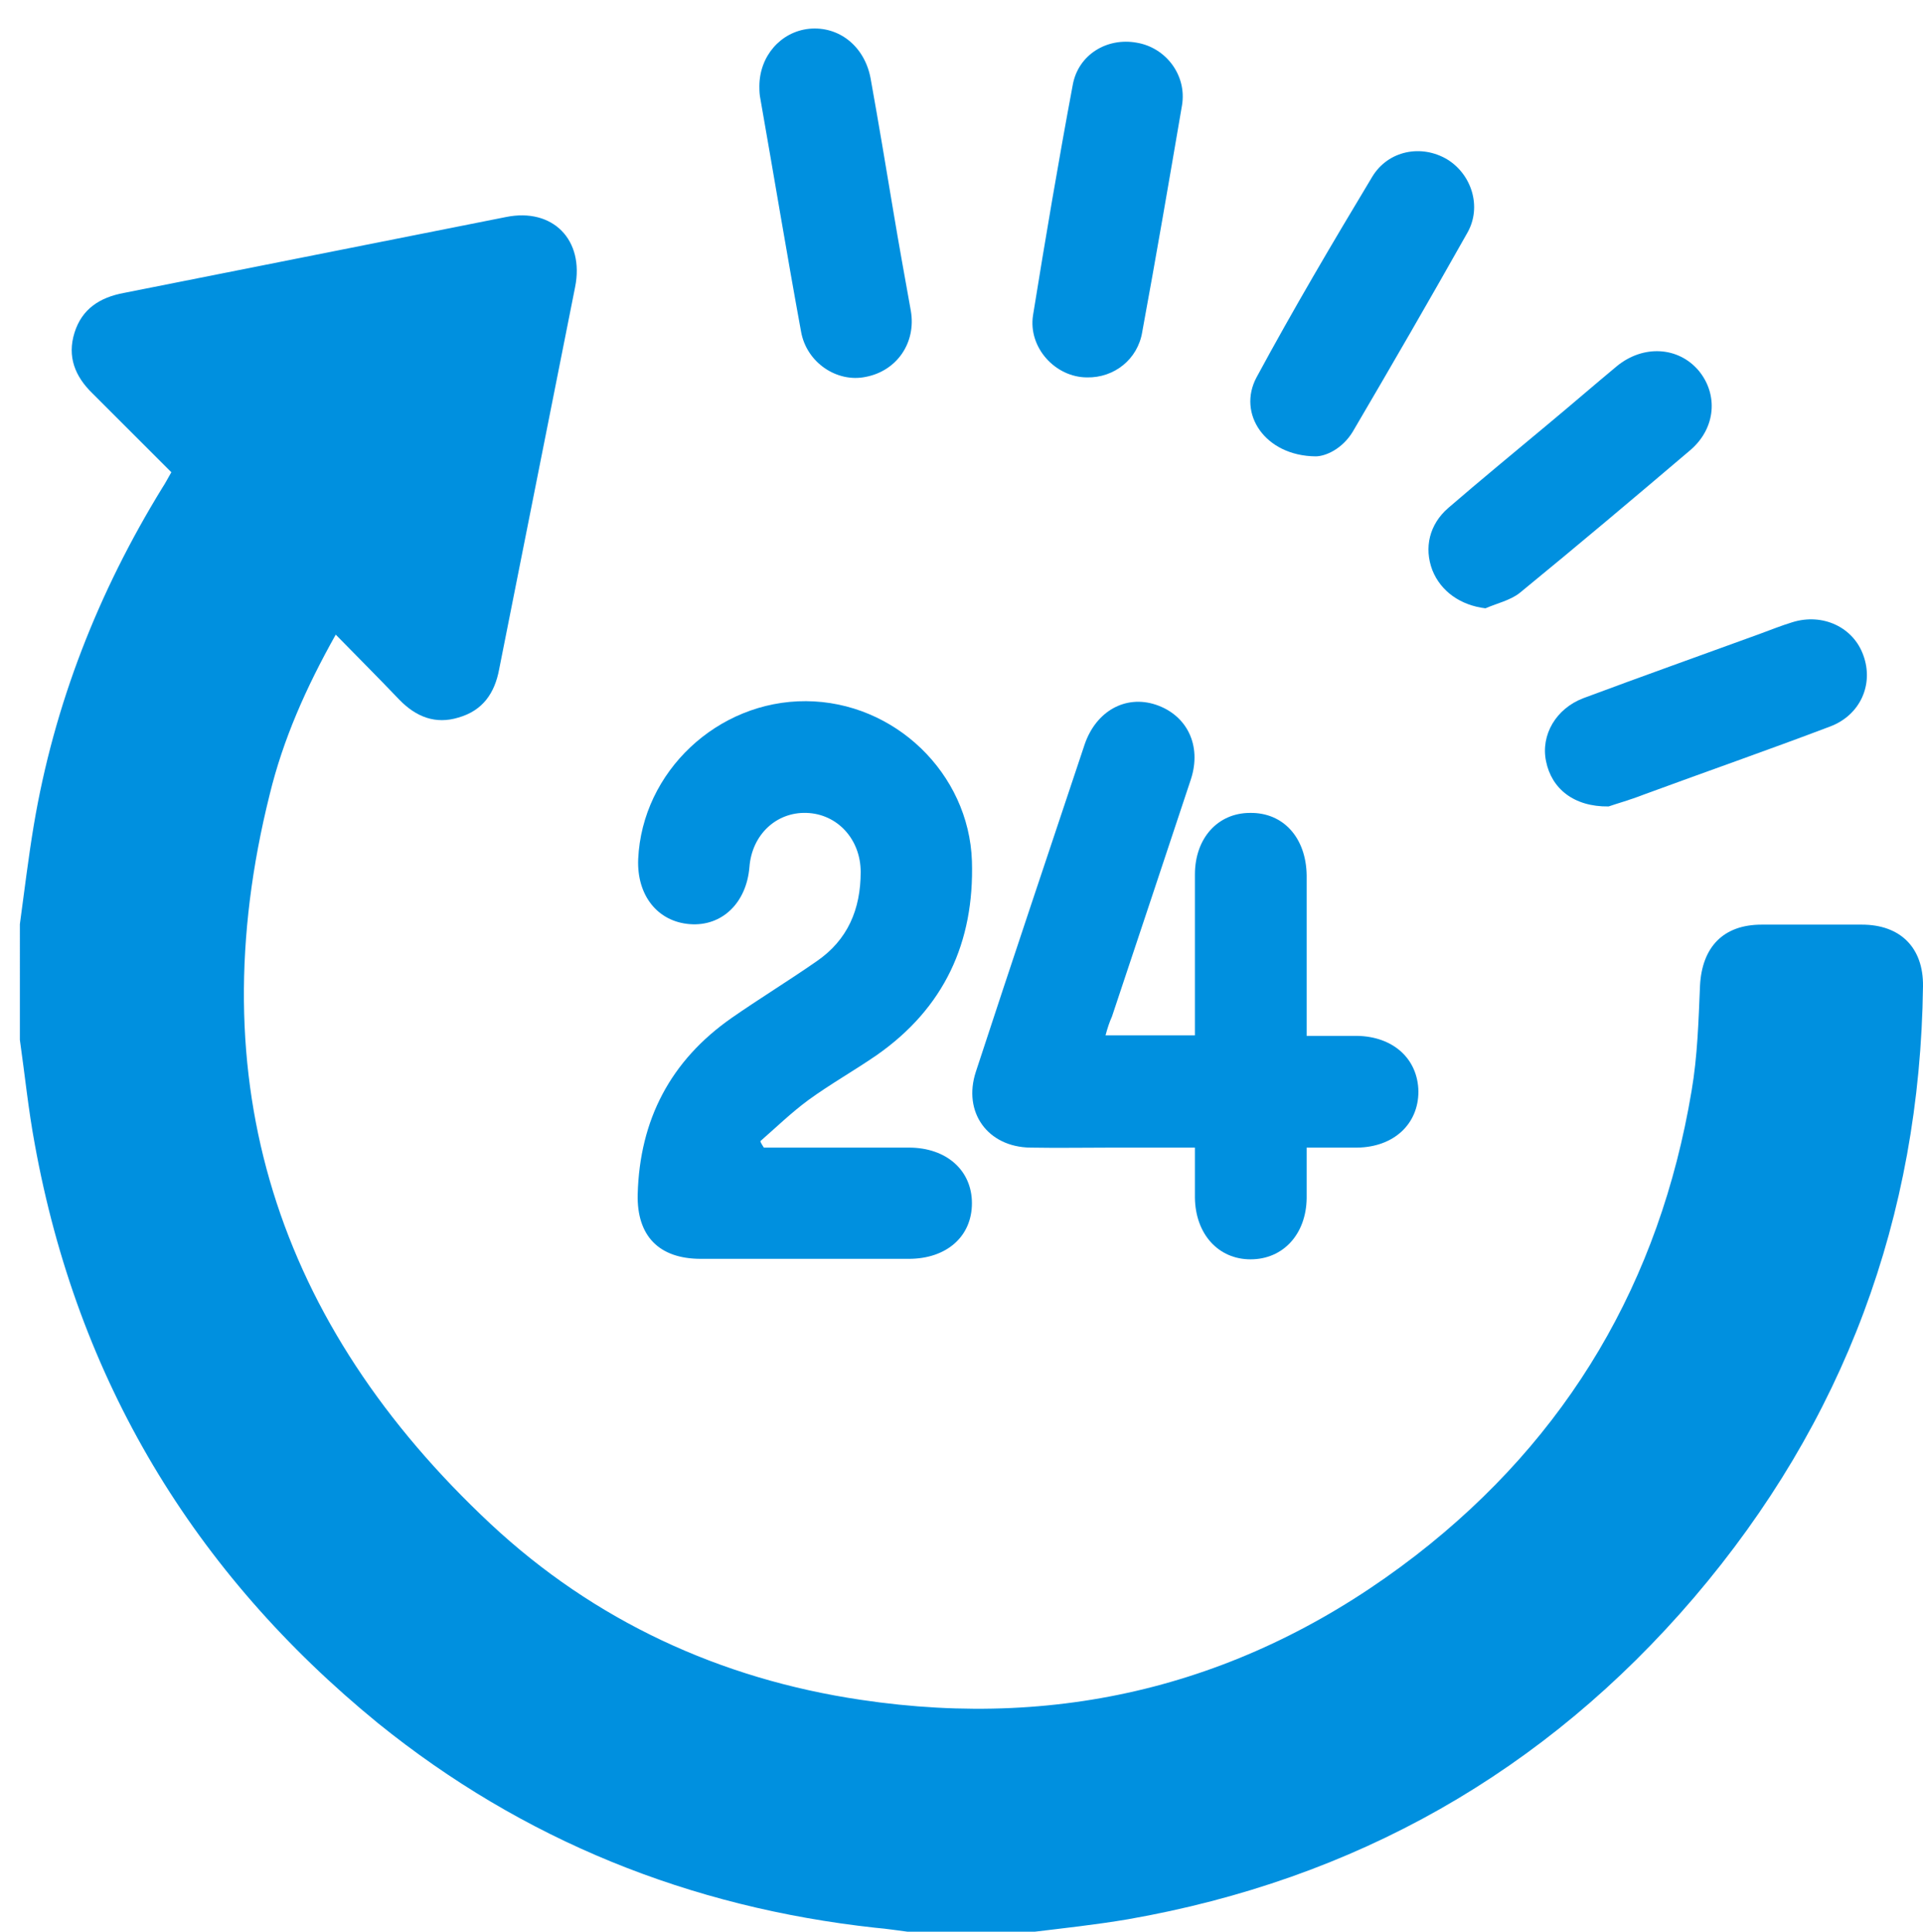
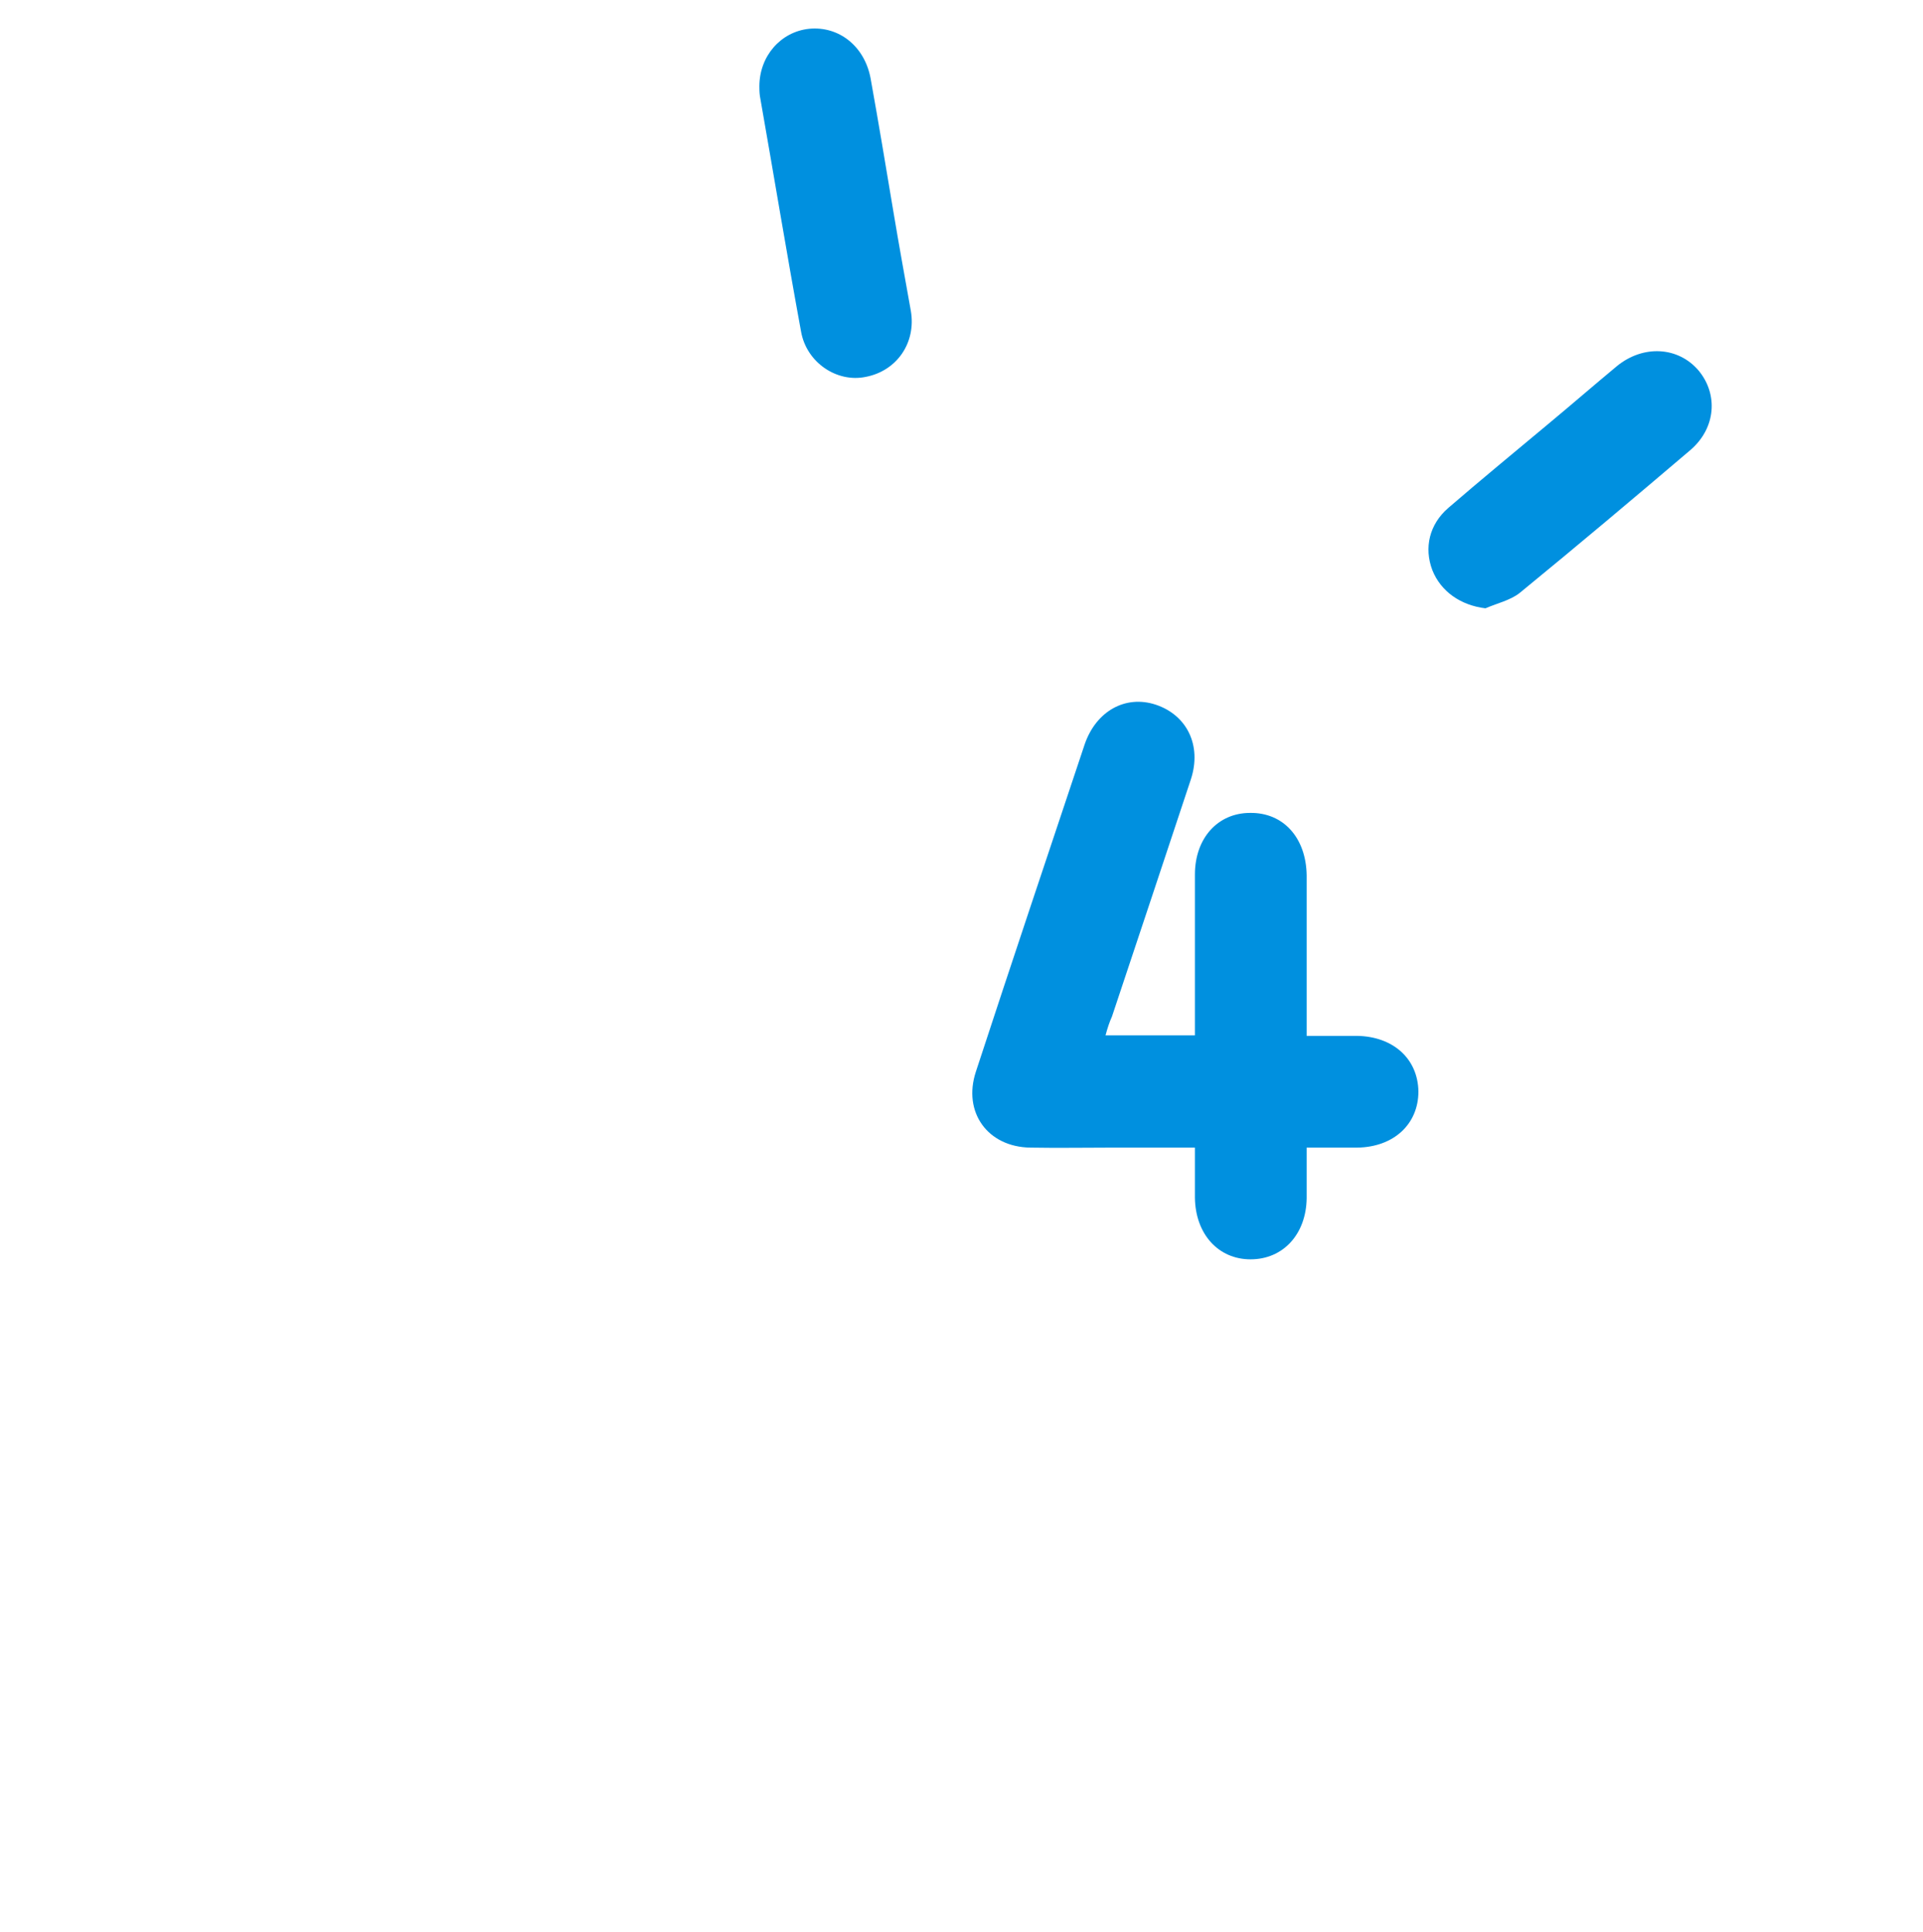
<svg xmlns="http://www.w3.org/2000/svg" version="1.1" id="Layer_1" x="0px" y="0px" viewBox="0 0 387.2 389" style="enable-background:new 0 0 387.2 389;" xml:space="preserve">
  <style type="text/css">
	.st0{fill:#0090DF;}
</style>
  <g>
    <g>
-       <path class="st0" d="M4,186.1c0.9-6.6,1.7-13.3,2.8-19.9c4.1-24.4,13-47,25.9-68c0.6-0.9,1.1-1.9,1.8-3.1    c-5.3-5.3-10.6-10.6-15.9-15.9c-3.5-3.4-5.1-7.4-3.6-12.2c1.5-4.8,5.1-7.1,9.9-8c25.7-5.1,51.3-10.2,77-15.3    c9.4-1.9,15.8,4.6,13.9,14.1c-5.1,25.7-10.2,51.3-15.3,77c-0.9,4.8-3.3,8.3-8.2,9.7c-4.6,1.4-8.5-0.1-11.9-3.6    c-4.1-4.3-8.3-8.5-12.8-13.1C61.6,138.5,57,148.9,54.3,160c-14.4,57.7,1.4,106.6,44.5,146.9c20.9,19.5,46.2,31.2,74.5,35.4    c41.3,6.2,78.8-3.6,111.8-29.1c30.7-23.8,49.1-55.2,55.5-93.5c1.2-7,1.4-14.1,1.7-21.2c0.4-7.8,4.7-12.3,12.4-12.3    c6.7,0,13.5,0,20.2,0c7.7,0,12.4,4.6,12.3,12.4c-0.6,46.5-15.9,87.7-46.1,123.1c-30.1,35.2-68.3,56.8-114,64.8    c-6.5,1.1-13,1.8-19.6,2.6c-8,0-16,0-24,0c-2.4-0.3-4.9-0.7-7.3-0.9c-37.3-4.1-70.9-17.6-100.1-41.2    C38.9,316.6,15.6,277.8,7,230.4c-1.3-7-2-14-3-21C4,201.6,4,193.9,4,186.1z" />
-       <path class="st0" d="M153.8,231.1c9.7,0,19.4,0,29.2,0c7.6,0,12.7,4.6,12.7,11.2c0,6.7-5.1,11.2-12.7,11.2c-14,0-27.9,0-41.9,0    c-8.4,0-12.9-4.6-12.7-13c0.4-15,6.6-26.9,18.9-35.5c5.6-3.9,11.5-7.5,17.1-11.4c6.3-4.3,8.9-10.5,8.9-18    c0-6.6-4.7-11.7-10.9-11.9c-6.1-0.2-11,4.4-11.5,10.9c-0.6,7.3-5.6,12-12,11.5c-6.5-0.5-10.7-5.8-10.4-13.1    c0.8-17.6,16-31.9,33.8-31.8c17.8,0.1,32.8,14.5,33.4,32.2c0.5,16.4-5.6,29.6-19.2,39.1c-4.5,3.1-9.3,5.8-13.7,9    c-3.4,2.5-6.5,5.5-9.7,8.3C153.2,230.2,153.5,230.6,153.8,231.1z" />
      <path class="st0" d="M222.6,208.5c6.1,0,11.7,0,18,0c0-1.2,0-2.4,0-3.6c0-9.6,0-19.2,0-28.8c0-7.3,4.6-12.4,11.1-12.4    c6.7-0.1,11.3,5,11.4,12.6c0,10.6,0,21.2,0,32.3c3.5,0,6.8,0,10.1,0c7.3,0.1,12.3,4.6,12.4,11.2c0,6.6-5,11.2-12.3,11.3    c-3.2,0-6.5,0-10.2,0c0,3.5,0,6.8,0,10.2c-0.1,7.2-4.7,12.3-11.3,12.3c-6.5,0-11.1-5.1-11.2-12.4c0-3.2,0-6.4,0-10.1    c-5.7,0-11.2,0-16.6,0c-5.5,0-11,0.1-16.5,0c-8.6-0.1-13.7-7.1-11-15.3c7.2-22,14.6-44,21.9-65.9c2.3-6.7,8.2-10,14.3-8    c6.3,2.1,9.3,8.2,7.1,15c-5.3,16-10.6,31.9-15.9,47.8C223.4,205.8,223,207,222.6,208.5z" />
      <path class="st0" d="M152.9,17.4c0-6.1,4.3-11,10-11.6c6-0.6,11.2,3.5,12.4,10c1.6,8.9,3.1,17.9,4.6,26.9    c1.1,6.6,2.3,13.2,3.5,19.9c1.1,6.4-2.8,12.1-9.1,13.3c-5.8,1.2-11.9-2.9-13-9.1c-2.9-15.8-5.5-31.6-8.3-47.5    C152.9,18.5,152.9,17.8,152.9,17.4z" />
-       <path class="st0" d="M218.9,76C212.5,76,207,70,208,63.5c2.5-15.5,5.1-30.9,8-46.4c1.1-6.1,6.9-9.6,12.9-8.5    c5.9,1,10.1,6.6,9.1,12.6c-2.6,15.2-5.2,30.4-8,45.6C229.1,72.4,224.3,76.1,218.9,76z" />
-       <path class="st0" d="M264.9,91.9c-10.2-0.1-15.8-8.6-11.9-15.9c7.4-13.7,15.3-27.1,23.3-40.4c3.2-5.3,9.9-6.6,15.1-3.5    c4.9,3,7,9.5,4.1,14.7c-7.6,13.5-15.3,26.8-23.1,40.1C270.3,90.4,266.9,91.9,264.9,91.9z" />
      <path class="st0" d="M299.1,122.5c-5-0.6-9-3.4-10.7-7.7c-1.7-4.5-0.6-9.2,3.2-12.5c6.6-5.7,13.3-11.2,20-16.8    c4.7-3.9,9.3-7.9,14-11.8c5.3-4.3,12.3-3.9,16.4,0.9c4,4.8,3.5,11.6-1.6,16c-11.4,9.7-22.8,19.3-34.4,28.8    C304.1,120.9,301.4,121.5,299.1,122.5z" />
-       <path class="st0" d="M323.9,162.4c-7,0.1-11.5-3.6-12.6-9.1c-1.1-5.3,2-10.6,7.5-12.7c11.8-4.4,23.6-8.6,35.4-12.9    c2.2-0.8,4.4-1.7,6.7-2.4c6.1-1.9,12.3,1,14.3,6.7c2.1,5.8-0.6,12-6.7,14.3c-12.4,4.7-25,9.1-37.5,13.7    C328.2,161.1,325.3,161.9,323.9,162.4z" />
    </g>
  </g>
</svg>